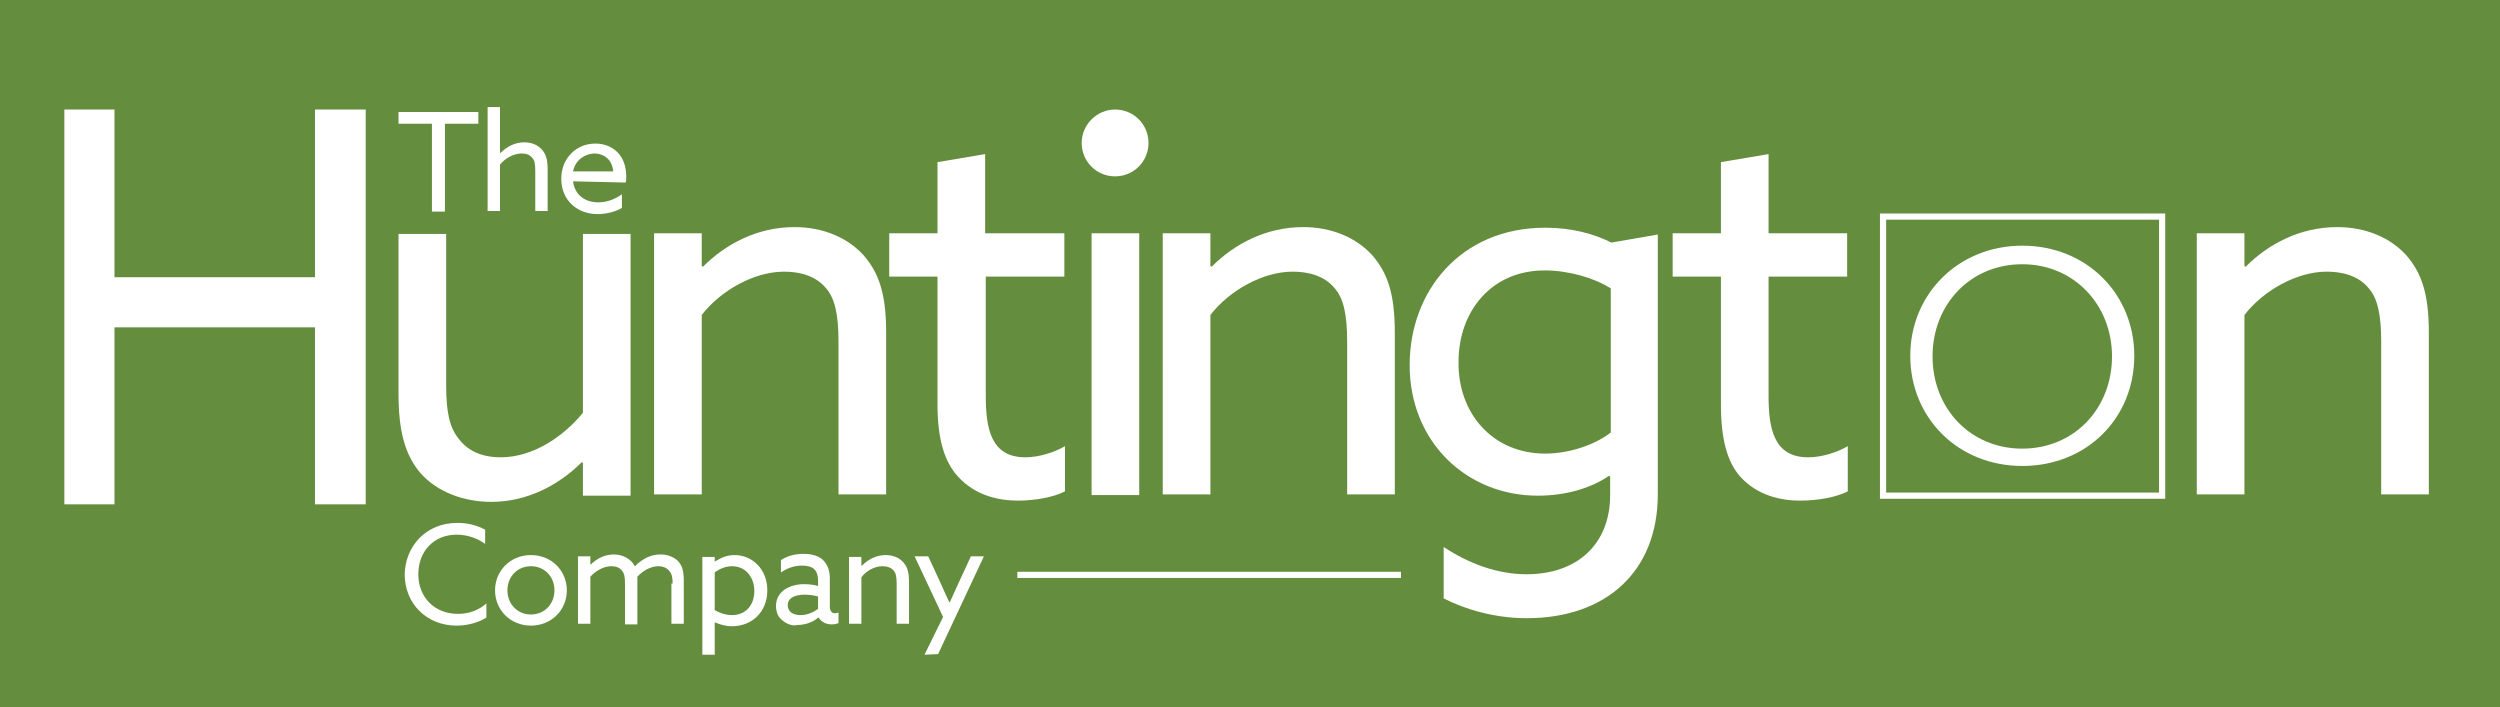
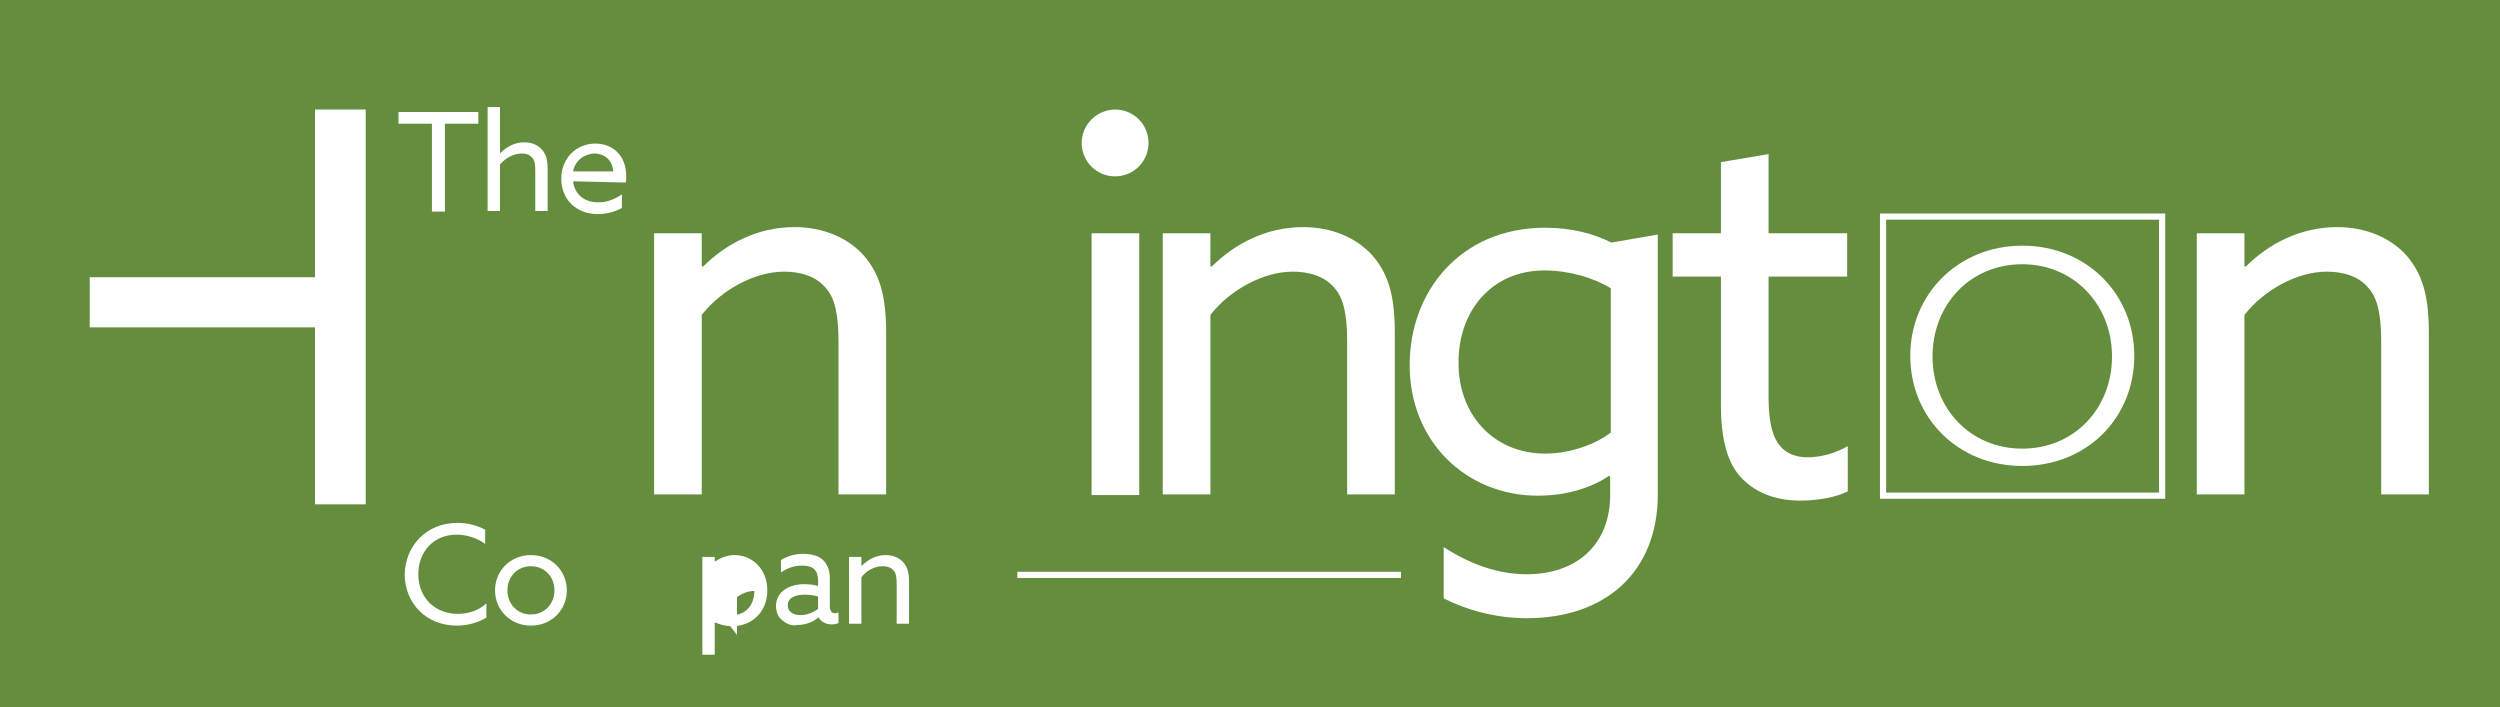
<svg xmlns="http://www.w3.org/2000/svg" version="1.1" id="Layer_1" x="0px" y="0px" viewBox="104 338.8 404 114.3" enable-background="new 104 338.8 404 114.3" xml:space="preserve">
  <rect x="104" y="338.8" fill="#648D3D" width="404" height="114.3" />
  <path fill="#FFFFFF" d="M284.2,356.5c3,0,5.4,2.4,5.4,5.4c0,3-2.4,5.4-5.4,5.4s-5.4-2.4-5.4-5.4  C278.8,358.9,281.3,356.5,284.2,356.5z M280.4,376.5h7.7v42.3h-7.7V376.5z" />
  <path fill="#FFFFFF" d="M209.7,376.5h7.7v5.3l0.2,0.1c3.7-3.7,8.8-6.4,14.8-6.4c4.6,0,8.6,1.7,11.2,4.6c2.3,2.7,3.6,5.9,3.6,12.4  v26.2h-7.7v-24.7c0-4.4-0.6-7-2-8.6c-1.7-2.1-4.4-2.7-6.8-2.7c-4.8,0-10.2,3-13.3,7v29h-7.7L209.7,376.5L209.7,376.5z" />
-   <polygon fill="#FFFFFF" points="122.5,391 122.5,383.4 122.5,363.9 122.5,356.5 114.4,356.5 114.4,420.3 122.5,420.3 " />
-   <path fill="#FFFFFF" d="M255.5,404.1v-20.6h-7.8v-7h7.8v-11.5l7.7-1.3v12.8H276v7h-12.7v19.2c0,5.3,0.8,10,6.4,10  c2.2,0,4.7-0.8,6.4-1.8v7.3c-1.7,0.9-4.7,1.5-7.6,1.5c-3.1,0-6.9-0.8-9.7-3.9C256.7,413.5,255.5,410,255.5,404.1z" />
  <path fill="#FFFFFF" d="M337.3,427.2c4.1,2.7,8.7,4.4,13.4,4.4c8.1,0,13.5-4.8,13.5-12.8v-3l-0.2-0.1c-2.9,2-7,3.2-11.5,3.2  c-11.5,0-20.7-8.7-20.7-21.1c0-11.9,8.2-22.2,21.9-22.2c4.4,0,7.9,1,10.7,2.4l7.5-1.3v42c0,12.4-8.3,20-21.2,20  c-5.1,0-9.9-1.4-13.4-3.2L337.3,427.2L337.3,427.2z M353.7,412.1c3.9,0,8-1.4,10.6-3.4v-23.3c-2.7-1.7-6.8-2.9-10.7-2.9  c-8.5,0-13.9,6.5-13.9,14.8C339.6,405.7,345.3,412.1,353.7,412.1z" />
  <path fill="#FFFFFF" d="M291.9,376.5h7.7v5.3l0.2,0.1c3.7-3.7,8.8-6.4,14.8-6.4c4.6,0,8.6,1.7,11.2,4.6c2.3,2.7,3.6,5.9,3.6,12.4  v26.2h-7.7v-24.7c0-4.4-0.6-7-2-8.6c-1.7-2.1-4.4-2.7-6.8-2.7c-4.8,0-10.2,3-13.3,7v29h-7.7L291.9,376.5L291.9,376.5z" />
  <rect x="408.3" y="373.8" fill="#648D3D" stroke="#FFFFFF" stroke-miterlimit="10" width="45.1" height="45.1" />
  <path fill="#FFFFFF" d="M382.1,404.1v-20.6h-7.8v-7h7.8v-11.5l7.7-1.3v12.8h12.7v7h-12.7v19.2c0,5.3,0.8,10,6.4,10  c2.2,0,4.7-0.8,6.4-1.8v7.3c-1.7,0.9-4.7,1.5-7.7,1.5c-3.1,0-6.9-0.8-9.7-3.9C383.2,413.5,382.1,410,382.1,404.1z" />
  <path fill="#FFFFFF" d="M430.8,378.5c10.4,0,18.1,7.8,18.1,17.8c0,10.1-7.7,17.8-18.1,17.8c-10.4,0-18.1-7.8-18.1-17.8  C412.7,386.3,420.5,378.5,430.8,378.5z M430.8,411.3c8.4,0,14.5-6.5,14.5-14.9s-6.2-14.9-14.5-14.9c-8.4,0-14.5,6.5-14.5,14.9  S422.4,411.3,430.8,411.3z" />
  <path fill="#FFFFFF" d="M459,376.5h7.7v5.3l0.2,0.1c3.7-3.7,8.8-6.4,14.8-6.4c4.6,0,8.6,1.7,11.2,4.6c2.3,2.7,3.6,5.9,3.6,12.4v26.2  h-7.7v-24.7c0-4.4-0.6-7-2-8.6c-1.7-2.1-4.4-2.7-6.8-2.7c-4.8,0-10.2,3-13.3,7v29h-7.7L459,376.5L459,376.5z" />
  <polygon fill="#FFFFFF" points="154.9,356.5 154.9,363.9 154.9,383.4 154.9,391 154.9,420.3 163.1,420.3 163.1,356.5 " />
-   <path fill="#FFFFFF" d="M168.4,402.4v-25.8h7.7V401c0,4.6,0.6,7,2.1,8.8c1.7,2.2,4.2,2.9,6.7,2.9c5.3,0,10.2-3.4,13.3-7.2v-28.9h7.7  v42.3h-7.7v-5.3l-0.2-0.1c-3.7,3.7-8.8,6.4-14.6,6.4c-4.3,0-8.7-1.5-11.5-4.7C169.4,412.2,168.4,408.4,168.4,402.4z" />
  <polygon fill="#FFFFFF" points="137.2,391.7 142,391.7 154.4,391.7 159.1,391.7 159.1,383.6 118.5,383.6 118.5,391.7 " />
  <line fill="none" stroke="#FFFFFF" stroke-miterlimit="10" x1="268.4" y1="431.7" x2="330.4" y2="431.7" />
  <g>
    <path fill="#FFFFFF" d="M173.8,358.8h-5.4v-1.9h12.9v1.9h-5.4V373h-2.1C173.8,373,173.8,358.8,173.8,358.8z" />
    <path fill="#FFFFFF" d="M182.8,356.1h2v7.4h0.1c1-1,2.3-1.7,3.8-1.7c1.2,0,2.2,0.4,2.9,1.2c0.6,0.7,0.9,1.5,0.9,3.2v6.7h-2v-6.4   c0-1.2-0.1-1.8-0.5-2.2c-0.4-0.5-1-0.7-1.7-0.7c-1.3,0-2.7,0.8-3.5,1.8v7.5h-2C182.8,373.1,182.8,356.1,182.8,356.1z" />
    <path fill="#FFFFFF" d="M196.6,368.1c0.3,2.2,1.9,3.4,4.1,3.4c1.5,0,2.8-0.6,3.8-1.3v2.2c-1,0.6-2.5,1-3.9,1   c-3.4,0-5.9-2.3-5.9-5.7c0-3.4,2.5-5.7,5.5-5.7c2.7,0,5,1.8,5,5.3c0,0.3,0,0.8-0.1,1L196.6,368.1L196.6,368.1z M196.6,366.5h6.5   c-0.2-2.2-1.8-2.9-3.1-2.9C198.5,363.7,197,364.6,196.6,366.5z" />
  </g>
  <g>
    <path fill="#FFFFFF" d="M177.9,423.3c1.7,0,3.2,0.4,4.5,1.1v2.3c-1.2-0.9-2.9-1.5-4.6-1.5c-3.7,0-6.2,2.7-6.2,6.4s2.6,6.4,6.4,6.4   c1.8,0,3.4-0.6,4.6-1.7v2.3c-1.3,0.8-3,1.3-4.8,1.3c-4.9,0-8.4-3.6-8.4-8.3C169.5,427.1,172.8,423.3,177.9,423.3z" />
    <path fill="#FFFFFF" d="M189.8,428.5c3.3,0,5.8,2.5,5.8,5.7c0,3.2-2.5,5.7-5.8,5.7c-3.3,0-5.8-2.5-5.8-5.7   C184,431,186.5,428.5,189.8,428.5z M189.8,438.1c2.2,0,3.8-1.7,3.8-3.9c0-2.2-1.6-3.9-3.8-3.9c-2.2,0-3.8,1.7-3.8,3.9   C186,436.4,187.6,438.1,189.8,438.1z" />
-     <path fill="#FFFFFF" d="M212.7,433.2c0-1-0.1-1.7-0.6-2.2c-0.4-0.5-1.1-0.7-1.7-0.7c-1.3,0-2.6,0.8-3.4,1.7c0,0.3,0,0.5,0,0.8v6.9   h-2v-6.5c0-1.2-0.1-1.7-0.5-2.2c-0.4-0.5-1-0.7-1.7-0.7c-1.3,0-2.6,0.8-3.4,1.7v7.6h-2v-10.9h2v1.3h0.1c0.9-0.9,2.2-1.6,3.7-1.6   c1.3,0,2.7,0.6,3.4,1.9c1.3-1.3,2.7-1.9,4.1-1.9c1.2,0,2.2,0.4,2.9,1.1c0.7,0.8,0.9,1.7,0.9,3.2v6.9h-2v-6.5H212.7z" />
-     <path fill="#FFFFFF" d="M219.5,444.6h-2v-15.8h2v0.7h0.1c0.8-0.5,1.8-1,3.1-1c2.9,0,5.3,2.3,5.3,5.7c0,3.5-2.5,5.8-5.7,5.8   c-1.1,0-2-0.3-2.7-0.6h-0.1V444.6z M222.3,438.2c2.2,0,3.6-1.6,3.6-3.9c0-2.2-1.4-4-3.6-4c-1,0-2,0.4-2.8,1v6.1   C220.2,437.8,221.2,438.2,222.3,438.2z" />
+     <path fill="#FFFFFF" d="M219.5,444.6h-2v-15.8h2v0.7h0.1c0.8-0.5,1.8-1,3.1-1c2.9,0,5.3,2.3,5.3,5.7c0,3.5-2.5,5.8-5.7,5.8   c-1.1,0-2-0.3-2.7-0.6h-0.1V444.6z M222.3,438.2c2.2,0,3.6-1.6,3.6-3.9c-1,0-2,0.4-2.8,1v6.1   C220.2,437.8,221.2,438.2,222.3,438.2z" />
    <path fill="#FFFFFF" d="M230.5,439.1c-0.7-0.5-1.1-1.3-1.1-2.4c0-1.2,0.6-2.1,1.5-2.7c0.8-0.5,1.9-0.8,3-0.8c0.8,0,1.7,0.1,2.3,0.3   v-0.9c0-0.8-0.2-1.4-0.6-1.8s-1.1-0.6-2-0.6c-1.4,0-2.5,0.5-3.4,1.1v-2c0.8-0.5,2-1,3.6-1c1.3,0,2.5,0.3,3.2,1   c0.6,0.6,1.1,1.5,1.1,2.9v4.6c0,0.7,0.3,1.1,0.8,1.1c0.3,0,0.4-0.1,0.6-0.1v1.7c-0.3,0.1-0.6,0.2-1.1,0.2c-0.9,0-1.7-0.4-2.1-1.1   h-0.1c-0.6,0.6-1.9,1.2-3.4,1.2C232.2,440,231.2,439.7,230.5,439.1z M236.2,437.2v-2c-0.6-0.2-1.5-0.3-2.2-0.3   c-1.3,0-2.7,0.4-2.7,1.7c0,1.1,0.9,1.6,2.1,1.6C234.5,438.2,235.5,437.7,236.2,437.2z" />
    <path fill="#FFFFFF" d="M241.2,428.8h2v1.4h0.1c1-1,2.3-1.7,3.8-1.7c1.2,0,2.2,0.4,2.9,1.2c0.6,0.7,0.9,1.5,0.9,3.2v6.7h-2v-6.4   c0-1.1-0.1-1.8-0.5-2.2c-0.4-0.5-1.1-0.7-1.8-0.7c-1.3,0-2.7,0.8-3.4,1.8v7.5h-2V428.8z" />
-     <path fill="#FFFFFF" d="M253.4,444.6l3-6.1l-4.6-9.8h2.2l1.9,4.1c0.5,1.1,1,2.3,1.5,3.3h0.1c0.5-1.1,1-2.2,1.5-3.3l1.9-4.1h2.1   l-7.4,15.8L253.4,444.6L253.4,444.6z" />
  </g>
</svg>